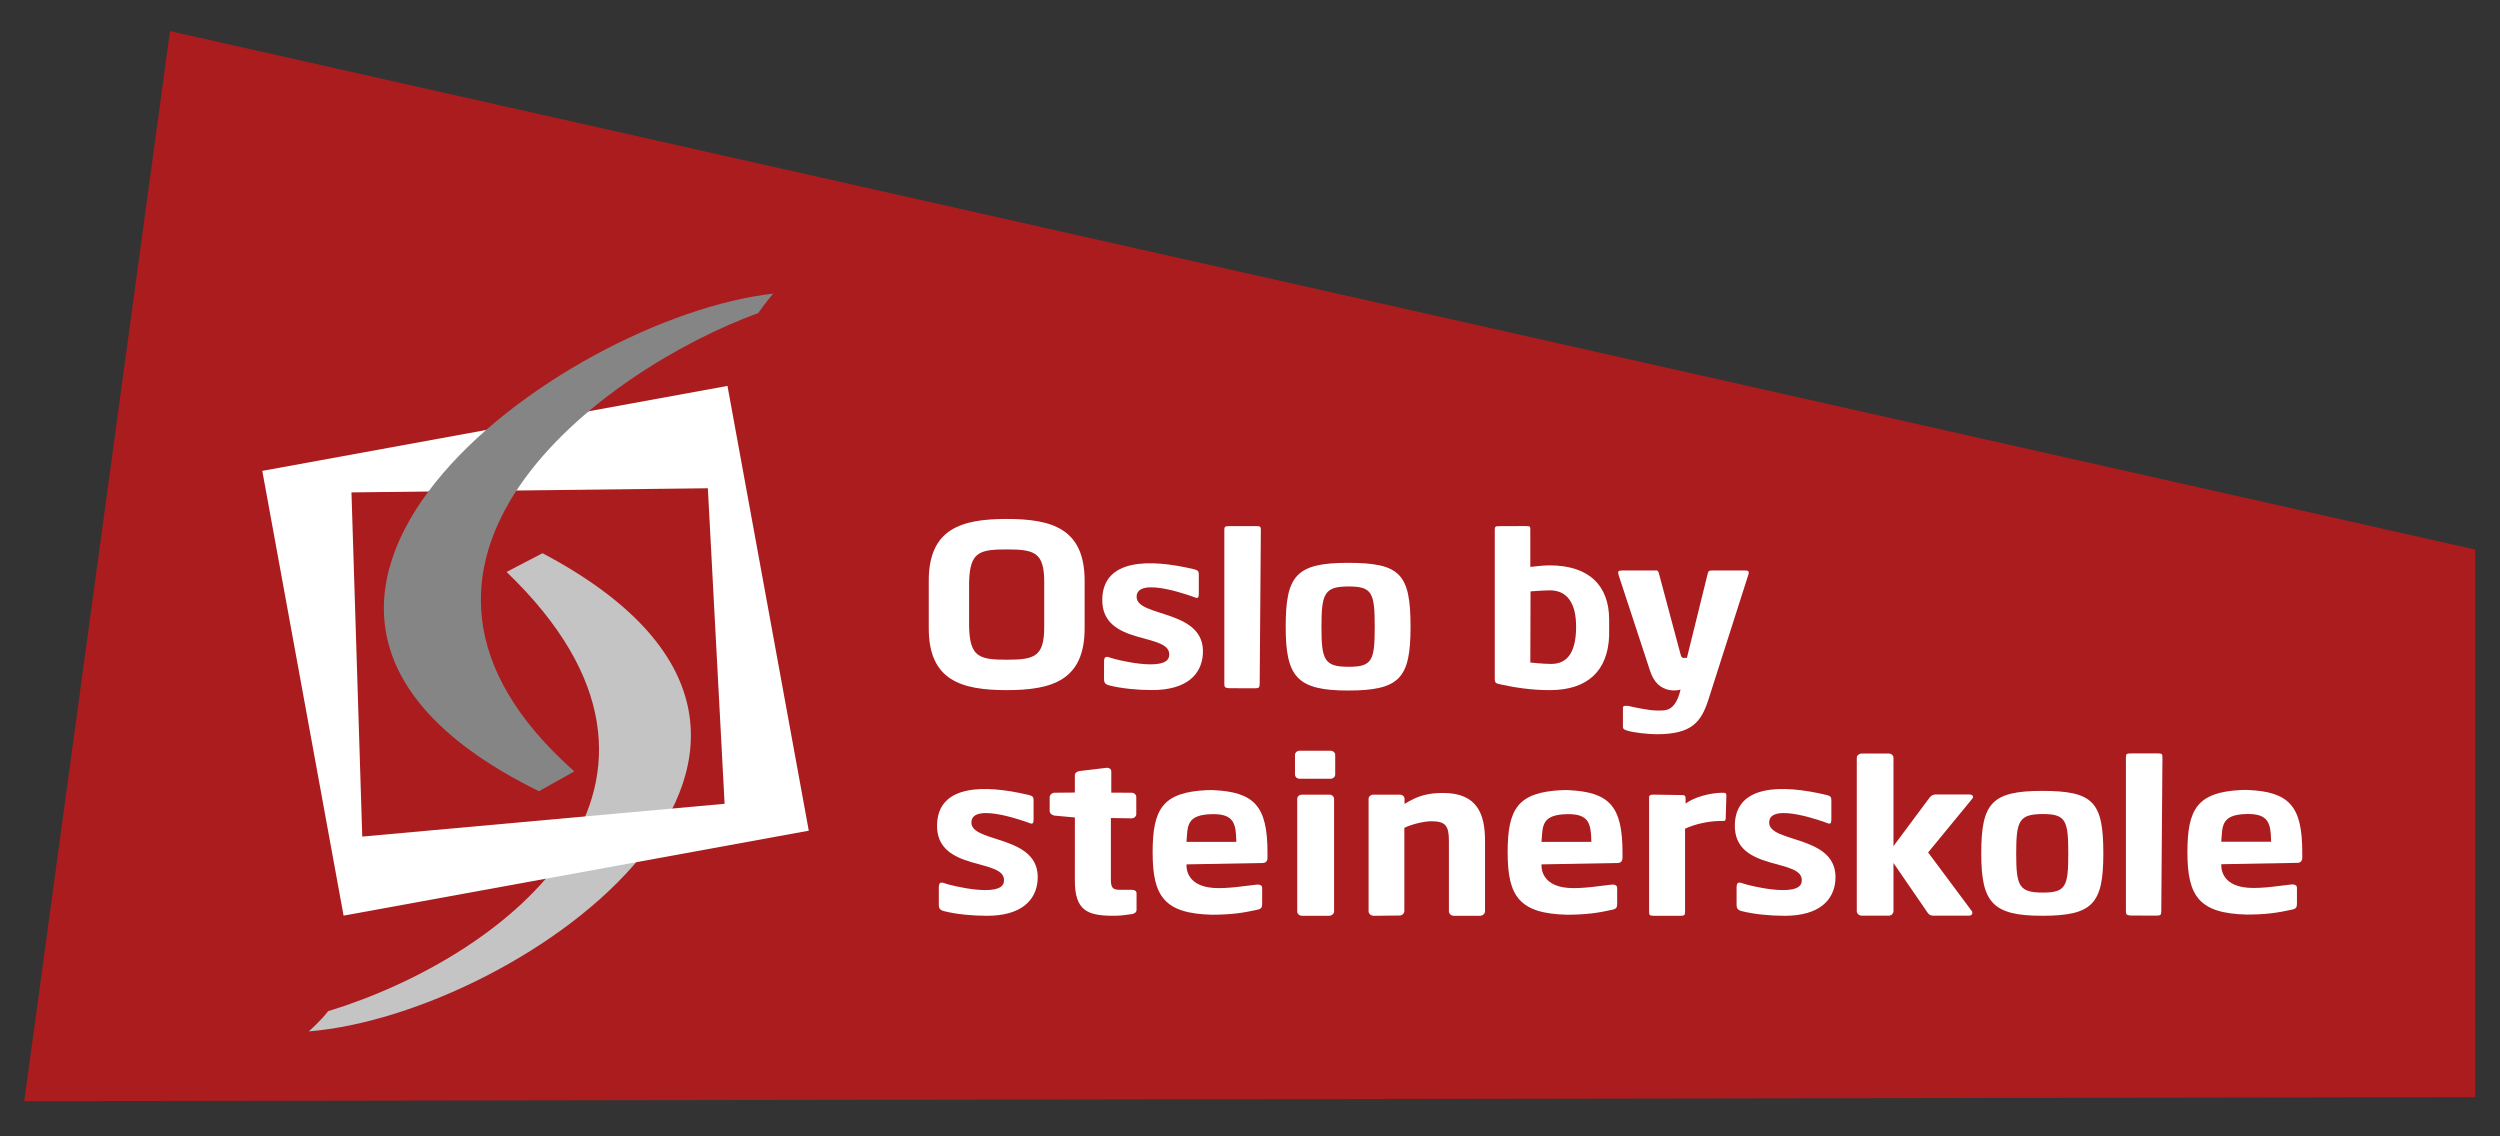
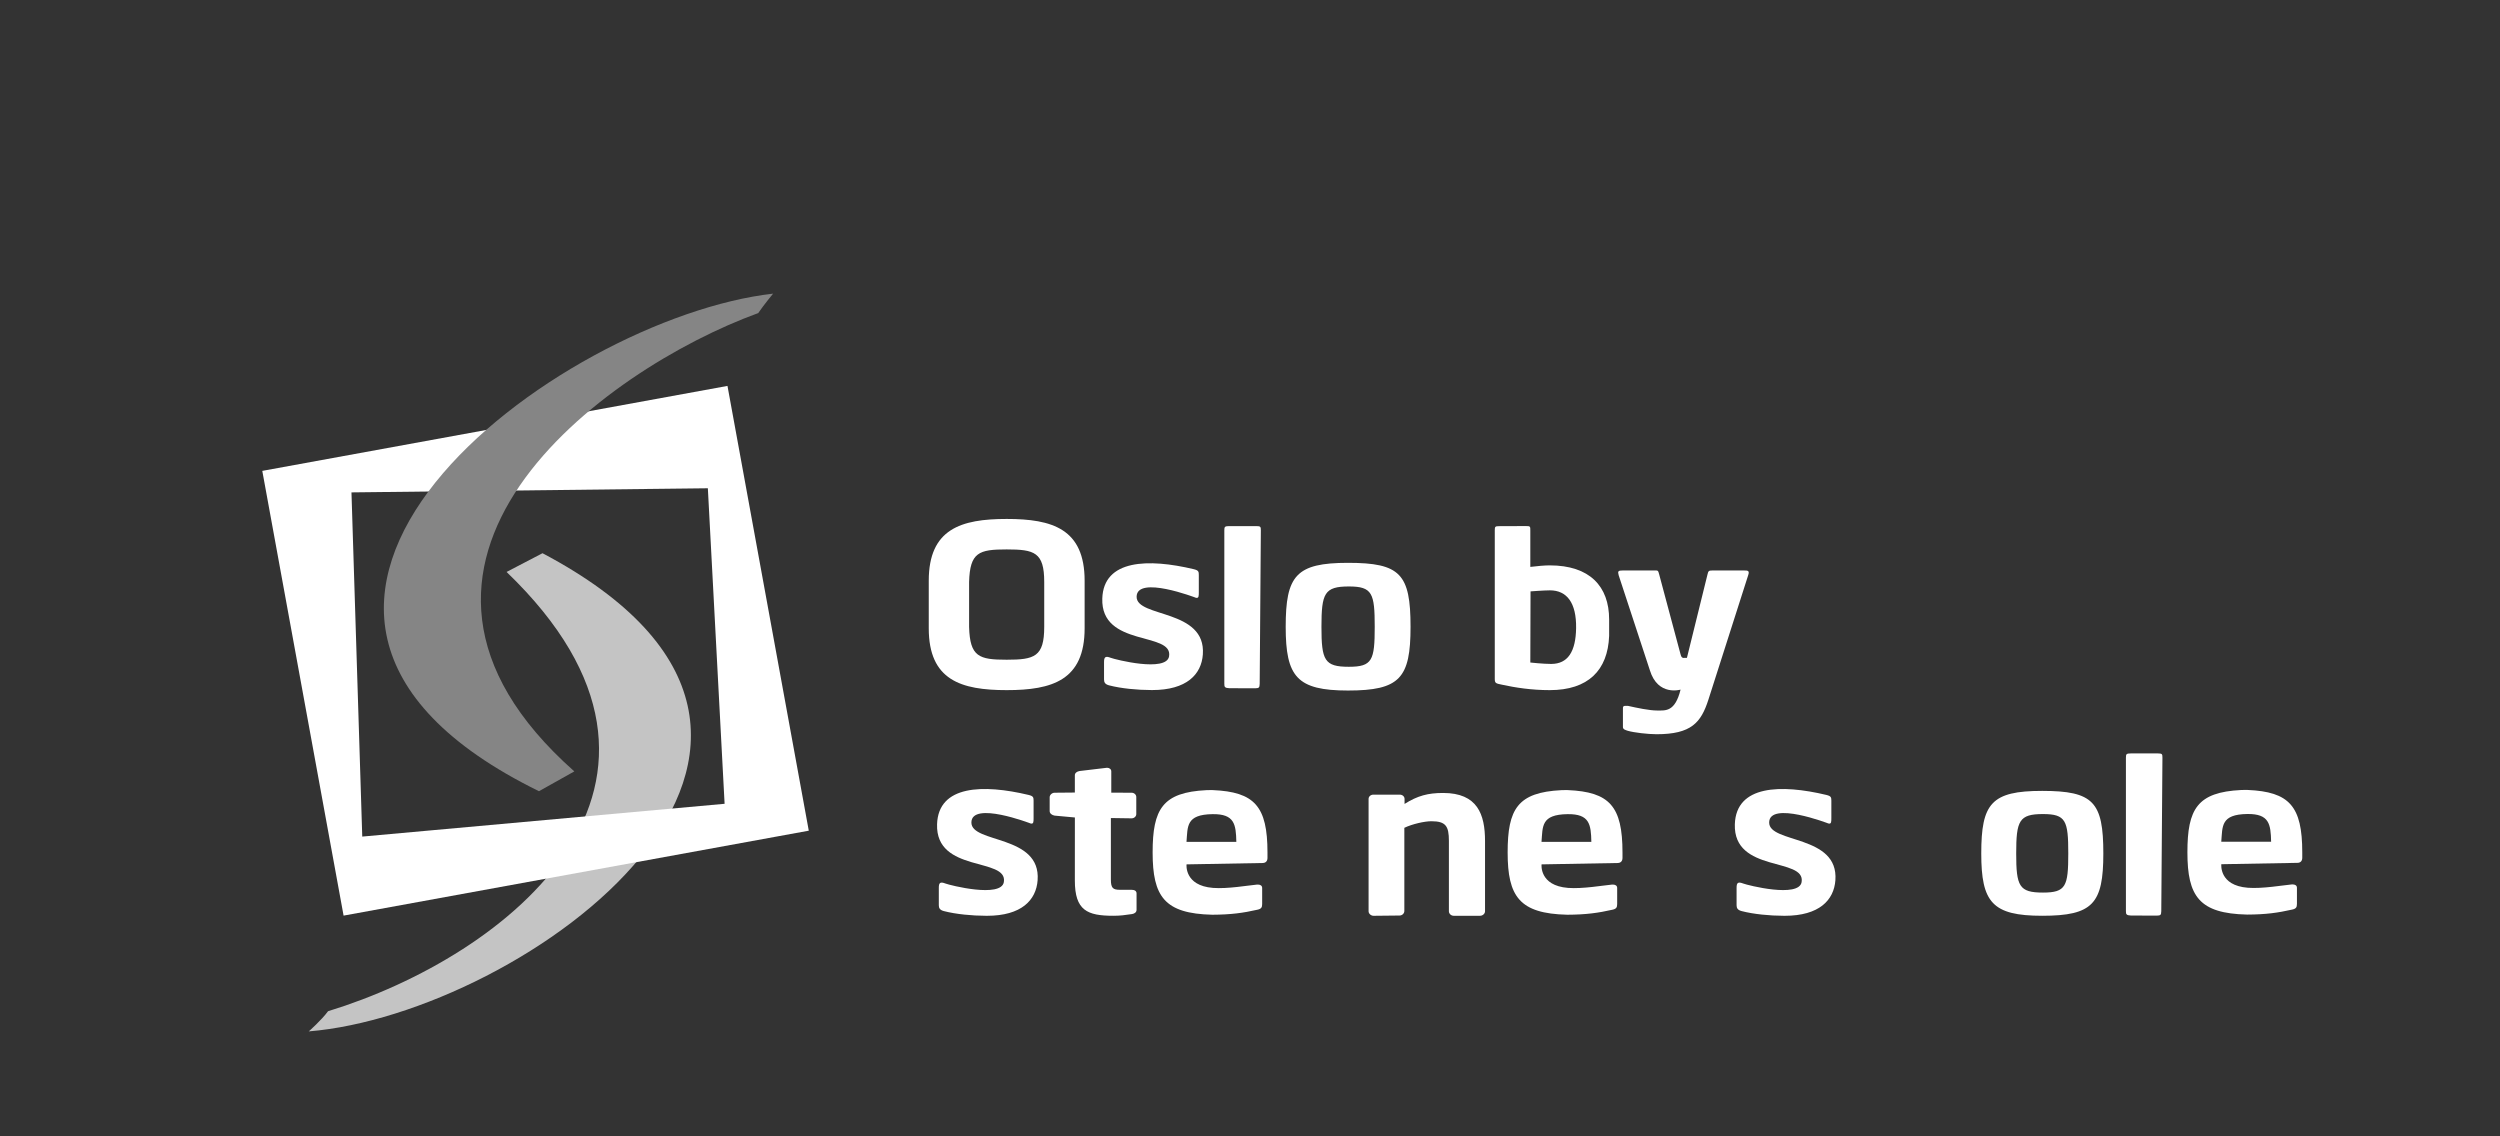
<svg xmlns="http://www.w3.org/2000/svg" version="1.1" x="0px" y="0px" viewBox="0 0 818 371.82" style="enable-background:new 0 0 818 371.82;" xml:space="preserve">
  <rect x="0" y="0" width="818" height="371.82" fill="#333333" stroke="none" />
  <style type="text/css">
	.st0{fill:#AB1C1E;}
	.st1{fill:#C4C4C4;}
	.st2{fill:#FFFFFF;}
	.st3{fill:#858585;}
</style>
  <g id="rød_boks">
-     <polygon id="Bakgrunn_rød" class="st0" points="809.88,358.99 809.89,179.82 55.63,10.18 7.94,360.3  " />
-   </g>
+     </g>
  <g id="Grå_stek_under">
    <g>
      <path class="st1" d="M177.51,181.01l-11.76,6.13c72.06,69.26,0.27,125.79-58.41,143.73c-2.09,2.87-6.31,6.6-6.31,6.6    C171.12,331.73,295.02,243.16,177.51,181.01z" />
    </g>
  </g>
  <g id="Hvit_boks">
    <path class="st2" d="M85.82,154.07l26.6,145.52l152.21-27.79l-26.6-145.53L85.82,154.07z M237.09,263l-118.56,10.73L115,161.11   l116.61-1.35L237.09,263z" />
  </g>
  <g id="Grå_strek_over">
    <path class="st3" d="M176.35,258.88l11.57-6.48c-76.83-68.04,9.26-131.44,60.17-149.96c2.01-2.93,4.87-6.36,4.87-6.36   C183.08,103.95,53.7,198.71,176.35,258.88z" />
  </g>
  <g id="tekst">
    <g>
      <path class="st2" d="M512.93,266.39c-8.78,0.11-8.13,4.03-8.55,9.08h16.31C520.57,269.74,520.12,266.3,512.93,266.39z     M512.82,299.3c-15.68-0.36-19.52-5.98-19.52-20.37c0-14.24,3.25-19.67,17.59-20.39c0.46-0.03,0.94-0.03,1.42-0.03    c0.22,0,0.45,0.01,0.67,0.01c13.68,0.59,17.9,5.28,17.9,20.42v1.78c0,1.03-0.59,1.65-1.58,1.65l-24.9,0.45c0,0-0.82,6.96,8.67,7.7    c4.72,0.37,11.44-0.81,14.43-1.09h0.22c0.83,0,1.42,0.35,1.42,1.11v5.26c0,1.1-0.29,1.59-1.55,1.86    C522.91,298.72,518.97,299.27,512.82,299.3" />
      <path class="st2" d="M396.77,266.39c-8.78,0.11-8.13,4.03-8.55,9.08h16.31C404.4,269.74,403.96,266.3,396.77,266.39z     M396.66,299.3c-15.68-0.36-19.52-5.98-19.52-20.37c0-14.24,3.25-19.67,17.59-20.39c0.46-0.03,0.94-0.03,1.42-0.03    c0.22,0,0.45,0.01,0.67,0.01c13.68,0.59,17.9,5.28,17.9,20.42v1.78c0,1.03-0.59,1.65-1.58,1.65l-24.9,0.45c0,0-0.82,6.96,8.67,7.7    c4.72,0.37,11.44-0.81,14.43-1.09h0.22c0.83,0,1.42,0.35,1.42,1.11v5.26c0,1.1-0.29,1.59-1.56,1.86    C406.75,298.72,402.8,299.27,396.66,299.3" />
      <path class="st2" d="M735.35,266.34c-8.78,0.11-8.13,4.03-8.55,9.08h16.31C742.98,269.69,742.54,266.26,735.35,266.34z     M735.24,299.25c-15.68-0.36-19.52-5.98-19.52-20.37c0-14.24,3.25-19.67,17.59-20.39c0.46-0.03,0.94-0.03,1.42-0.03    c0.22,0,0.45,0.01,0.67,0.01c13.68,0.59,17.9,5.28,17.9,20.42v1.78c0,1.03-0.59,1.65-1.58,1.65l-24.9,0.45c0,0-0.82,6.96,8.67,7.7    c4.72,0.37,11.44-0.81,14.43-1.09h0.22c0.83,0,1.42,0.35,1.42,1.11v5.26c0,1.1-0.29,1.59-1.55,1.86    C745.33,298.67,741.38,299.23,735.24,299.25" />
      <path class="st2" d="M705.68,299.59l-8.45-0.03c-1.36-0.07-1.67-0.32-1.63-1.45V247.9c0-1.18,0.15-1.37,1.63-1.38l8.84,0    c1.36,0.02,1.48,0.17,1.48,1.38l-0.38,50.24C707.14,299.46,706.89,299.55,705.68,299.59" />
-       <path class="st2" d="M645.27,261.41l-14.39,17.51l14.32,19.22c0.15,0.14,0.15,0.34,0.15,0.56c0,0.48-0.39,0.9-0.99,0.9h-11.72    c-0.84,0-1.31-0.14-1.93-0.97l-11.16-16.25v15.77c0,0.76-0.69,1.46-1.54,1.46h-8.85c-0.85,0-1.62-0.7-1.62-1.46v-50.21    c0-0.75,0.77-1.38,1.62-1.38h8.85c0.85,0,1.54,0.64,1.54,1.38v28.91L631.34,261c0.63-0.83,1.4-1.05,2.01-1.05h11.08    c0.7,0,1.16,0.35,1.16,0.77C645.59,260.93,645.52,261.13,645.27,261.41" />
-       <path class="st2" d="M562.78,268.63c-3.79,0-8.57,1.13-11.43,2.52v27.04c0.01,1.24-0.15,1.45-1.56,1.46h-8.58    c-1.44-0.06-1.65-0.11-1.63-1.46v-36.8c-0.09-1.07,0.16-1.41,1.54-1.39l8.86,0.14c1.28-0.02,1.58,0.11,1.55,1.39v1.39    c2.86-2.15,8.06-3.47,11.78-3.53c1.32-0.02,1.64,0.01,1.55,1.37l-0.2,6.56c0,0.62,0.04,1.29-0.64,1.29L562.78,268.63z" />
      <path class="st2" d="M484.29,299.64h-8.66c-0.85,0-1.55-0.7-1.55-1.46v-23.03c0-4.83-1-6.44-5.73-6.44    c-2.24,0-6.21,0.89-8.85,2.15v27.24c0,0.76-0.7,1.46-1.55,1.46l-8.52,0.09c-0.85,0-1.63-0.7-1.63-1.46v-36.8    c0-0.77,0.71-1.38,1.55-1.38h8.67c0.85,0,1.55,0.61,1.55,1.38v1.66c4.26-2.69,7.67-3.59,12.62-3.59    c11.23,0,13.71,6.98,13.71,15.69v23.03C485.91,298.94,485.15,299.64,484.29,299.64" />
-       <path class="st2" d="M435.33,254.81h-10.08c-0.84,0-1.53-0.62-1.53-1.38V247c0-0.75,0.69-1.37,1.53-1.37h10.08    c0.86,0,1.55,0.62,1.55,1.37v6.43C436.88,254.19,436.19,254.81,435.33,254.81 M426,299.64c-0.86,0-1.55-0.62-1.55-1.39v-36.86    c0-0.77,0.69-1.38,1.55-1.38h8.96c0.84,0,1.55,0.61,1.55,1.38v36.86c0,0.78-0.82,1.39-1.66,1.39" />
      <path class="st2" d="M370.41,299.08c-2.33,0.35-3.88,0.56-6.12,0.56c-8.54,0-12.6-1.73-12.6-11.54l0.01-20.62l-6.63-0.61    c-0.85-0.14-1.62-0.7-1.62-1.47v-4.56c0-0.75,0.78-1.46,1.62-1.46l6.62-0.06v-5.66c0-0.76,0.7-1.24,1.54-1.38l8.99-1.07    c0.77,0,1.39,0.48,1.39,1.17v6.98l6.64,0.02c0.84,0,1.54,0.62,1.54,1.39v5.61c0,0.76-0.7,1.38-1.54,1.38l-6.77-0.1v20.13    c0,2.76,0.65,3.35,2.96,3.35h3.81c1.01,0,1.63,0.41,1.63,1.17v5.4C371.88,298.4,371.33,298.94,370.41,299.08" />
      <path class="st2" d="M303.89,205.59v-15.58c0-16.97,10.58-20.21,25.5-20.21c14.92,0,25.5,3.24,25.5,20.21v15.58    c0,16.98-10.59,20.22-25.5,20.22C314.47,225.81,303.89,222.57,303.89,205.59 M341.67,205.14V190.4c0-9.69-3.21-10.63-12.29-10.63    c-9.06,0-12.02,0.94-12.29,10.63v14.74c0.27,9.76,3.23,10.72,12.29,10.72C338.47,215.86,341.67,214.9,341.67,205.14" />
      <path class="st2" d="M572,188.23l-13.02,40.73c-2.41,7.47-5.57,11.28-16.96,11.28c-2.85,0-7.43-0.55-9.37-1.11    c-0.87-0.28-1.63-0.49-1.63-1.24v-5.6c0-1.17-0.11-1.42,1.55-1.32h0.14c2.82,0.63,6.92,1.51,9.5,1.51c2.78,0,5.86,0.49,7.67-6.84    c0.91-3.68,0,0,0,0s-7.4,2.25-10.03-6.28l-10.22-31.12c-0.32-1.29-0.32-1.59,1.46-1.59h10.31c1.13,0,1.13,0,1.48,1.3l6.96,26.02    c0.26,0.96,0.41,1.21,0.94,1.3l1.18-0.02l6.73-27.29c0.26-1.15,0.42-1.3,1.63-1.3h10.29C572.01,186.64,572.49,186.78,572,188.23" />
      <path class="st2" d="M507.07,225.81c-5.96,0-11.18-0.81-15.59-1.77c-2.09-0.42-2.4-0.48-2.39-2.01v-48.49    c0.02-1.21,0.04-1.4,1.62-1.38l8.46-0.03c1.54-0.03,1.56,0.13,1.55,1.38v11.98c2.25-0.29,4.8-0.5,6.35-0.5    c13.08,0,19.44,6.85,19.44,17.71v5.38C526.07,219.35,519.63,225.81,507.07,225.81 M515.7,205.52c0.13-8.32-3.05-12.36-8.56-12.36    c-1.86,0-6.35,0.34-6.35,0.34l-0.07,23.28c0,0,4.28,0.46,6.82,0.46C513.05,217.24,515.59,213.14,515.7,205.52z" />
      <path class="st2" d="M688.21,279.25c0,16.43-3.42,20.39-20,20.39c-16.36,0-19.94-4.41-19.94-20.39c0-16.36,3.28-20.47,19.94-20.47    C684.94,258.79,688.21,262.35,688.21,279.25 M659.7,279.26c0,10.72,0.94,12.79,8.76,12.79c7.52,0,8.28-2.07,8.28-12.79    c0-10.74-0.76-12.9-8.28-12.9C660.64,266.36,659.7,268.52,659.7,279.26" />
      <path class="st2" d="M461.53,205.09c0,16.8-3.49,20.85-20.46,20.85c-16.74,0-20.39-4.51-20.39-20.85    c0-16.73,3.36-20.93,20.39-20.93C458.19,184.16,461.53,187.8,461.53,205.09 M432.38,205.09c0,10.96,0.96,13.08,8.96,13.08    c7.69,0,8.47-2.12,8.47-13.08c0-10.98-0.77-13.2-8.47-13.2C433.34,191.9,432.38,194.11,432.38,205.09" />
      <path class="st2" d="M410.68,225.21l-8.45-0.03c-1.36-0.07-1.67-0.32-1.63-1.45v-50.21c0-1.18,0.15-1.37,1.63-1.38l8.84,0    c1.36,0.02,1.48,0.17,1.48,1.38l-0.38,50.24C412.13,225.07,411.89,225.16,410.68,225.21" />
      <path class="st2" d="M376.53,225.78c-4.26,0-9.7-0.5-13.63-1.53c-1.3-0.34-1.66-0.97-1.66-1.9v-5.62c-0.02-1.8,0.45-2.16,2.2-1.49    c1.41,0.55,18.19,4.8,19.08-0.48c1.37-8.2-22.37-2.88-21.85-18.93c0.42-12.82,15.09-13.13,29.93-9.59    c1.68,0.4,1.62,0.88,1.65,1.91v5.61c-0.01,1.14,0.06,2.1-0.96,1.83c0,0-19.32-7.45-19.39-0.34c-0.07,6.92,22.77,3.91,21.67,18.9    c-0.47,6.5-5.27,11.64-16.58,11.64" />
      <path class="st2" d="M322.47,299.64c-4.26,0-9.7-0.5-13.63-1.53c-1.3-0.34-1.66-0.97-1.66-1.9v-5.62c-0.02-1.8,0.45-2.16,2.2-1.49    c1.41,0.55,18.19,4.8,19.08-0.48c1.37-8.2-22.37-2.88-21.85-18.93c0.42-12.82,15.09-13.13,29.93-9.59    c1.68,0.4,1.62,0.88,1.65,1.91v5.61c-0.01,1.14,0.06,2.1-0.96,1.83c0,0-19.32-7.45-19.39-0.34c-0.07,6.92,22.77,3.91,21.67,18.9    c-0.47,6.5-5.27,11.64-16.58,11.64" />
      <path class="st2" d="M583.5,299.64c-4.26,0-9.7-0.5-13.63-1.53c-1.3-0.34-1.66-0.97-1.66-1.9v-5.62c-0.02-1.8,0.45-2.16,2.2-1.49    c1.41,0.55,18.19,4.8,19.08-0.48c1.37-8.2-22.37-2.88-21.85-18.93c0.42-12.82,15.09-13.13,29.93-9.59    c1.68,0.4,1.62,0.88,1.65,1.91v5.61c-0.01,1.14,0.06,2.1-0.96,1.83c0,0-19.32-7.45-19.39-0.34c-0.07,6.92,22.77,3.91,21.67,18.9    c-0.47,6.5-5.27,11.64-16.58,11.64" />
    </g>
  </g>
</svg>